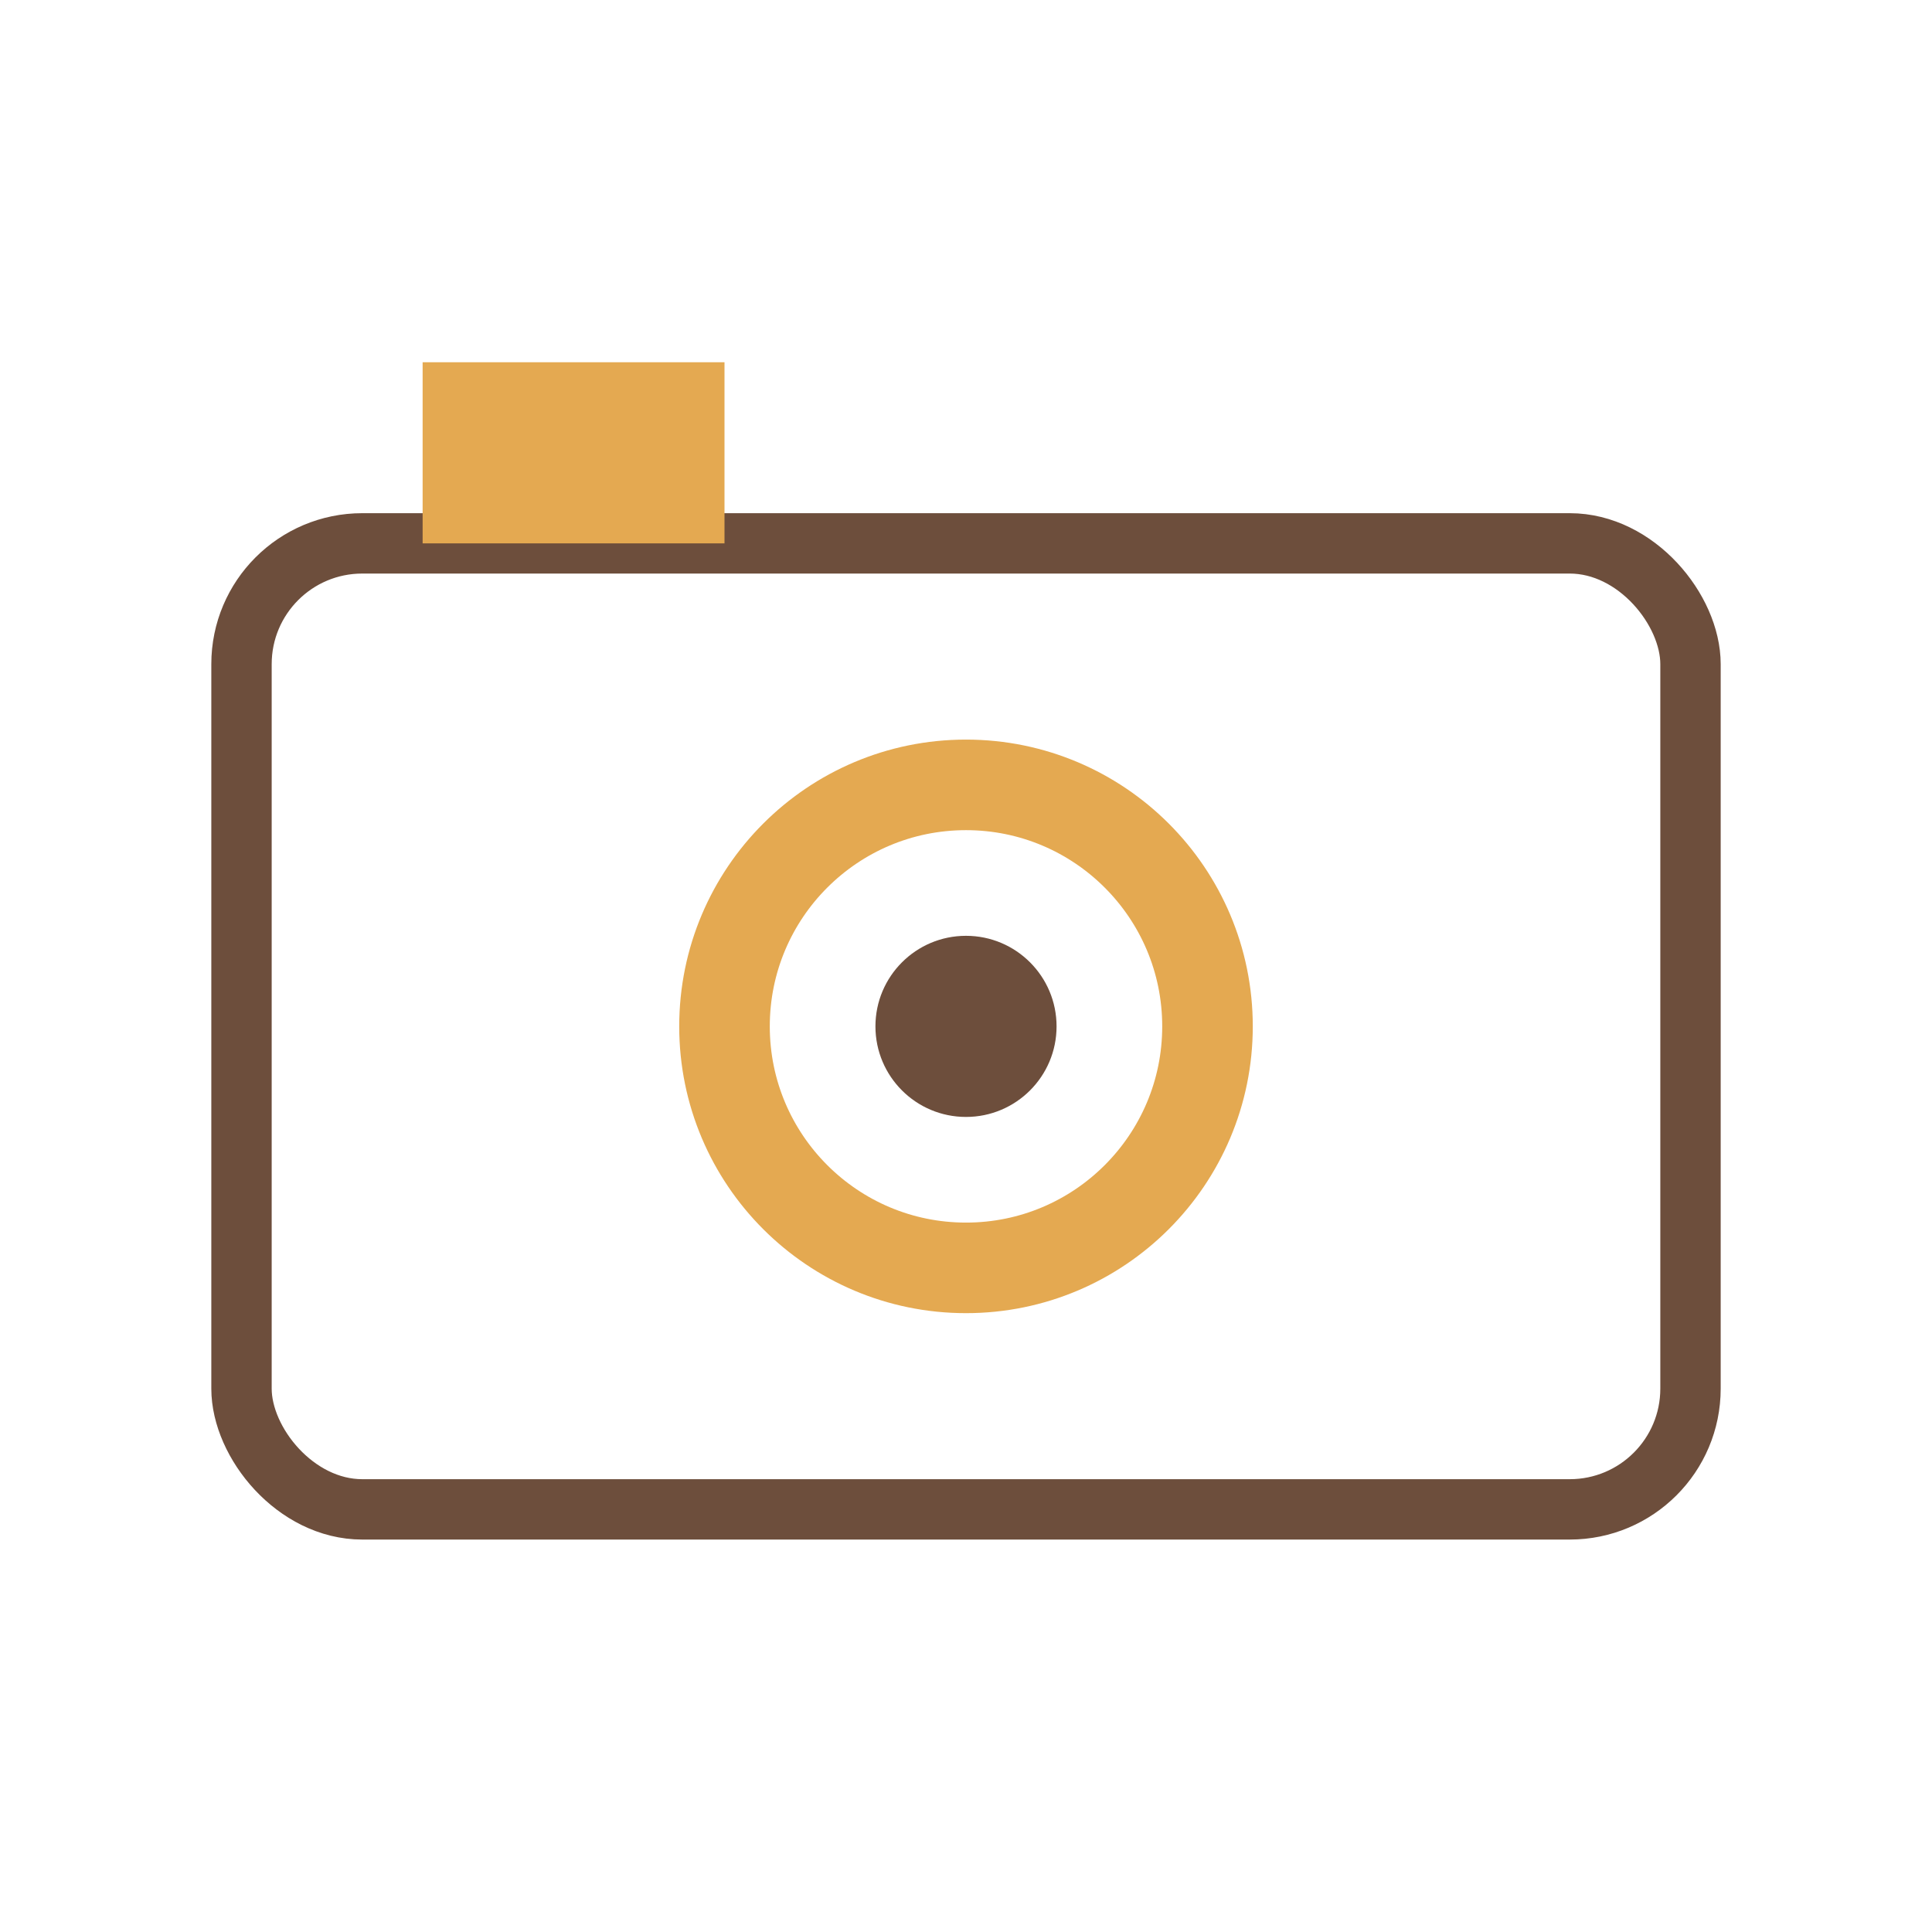
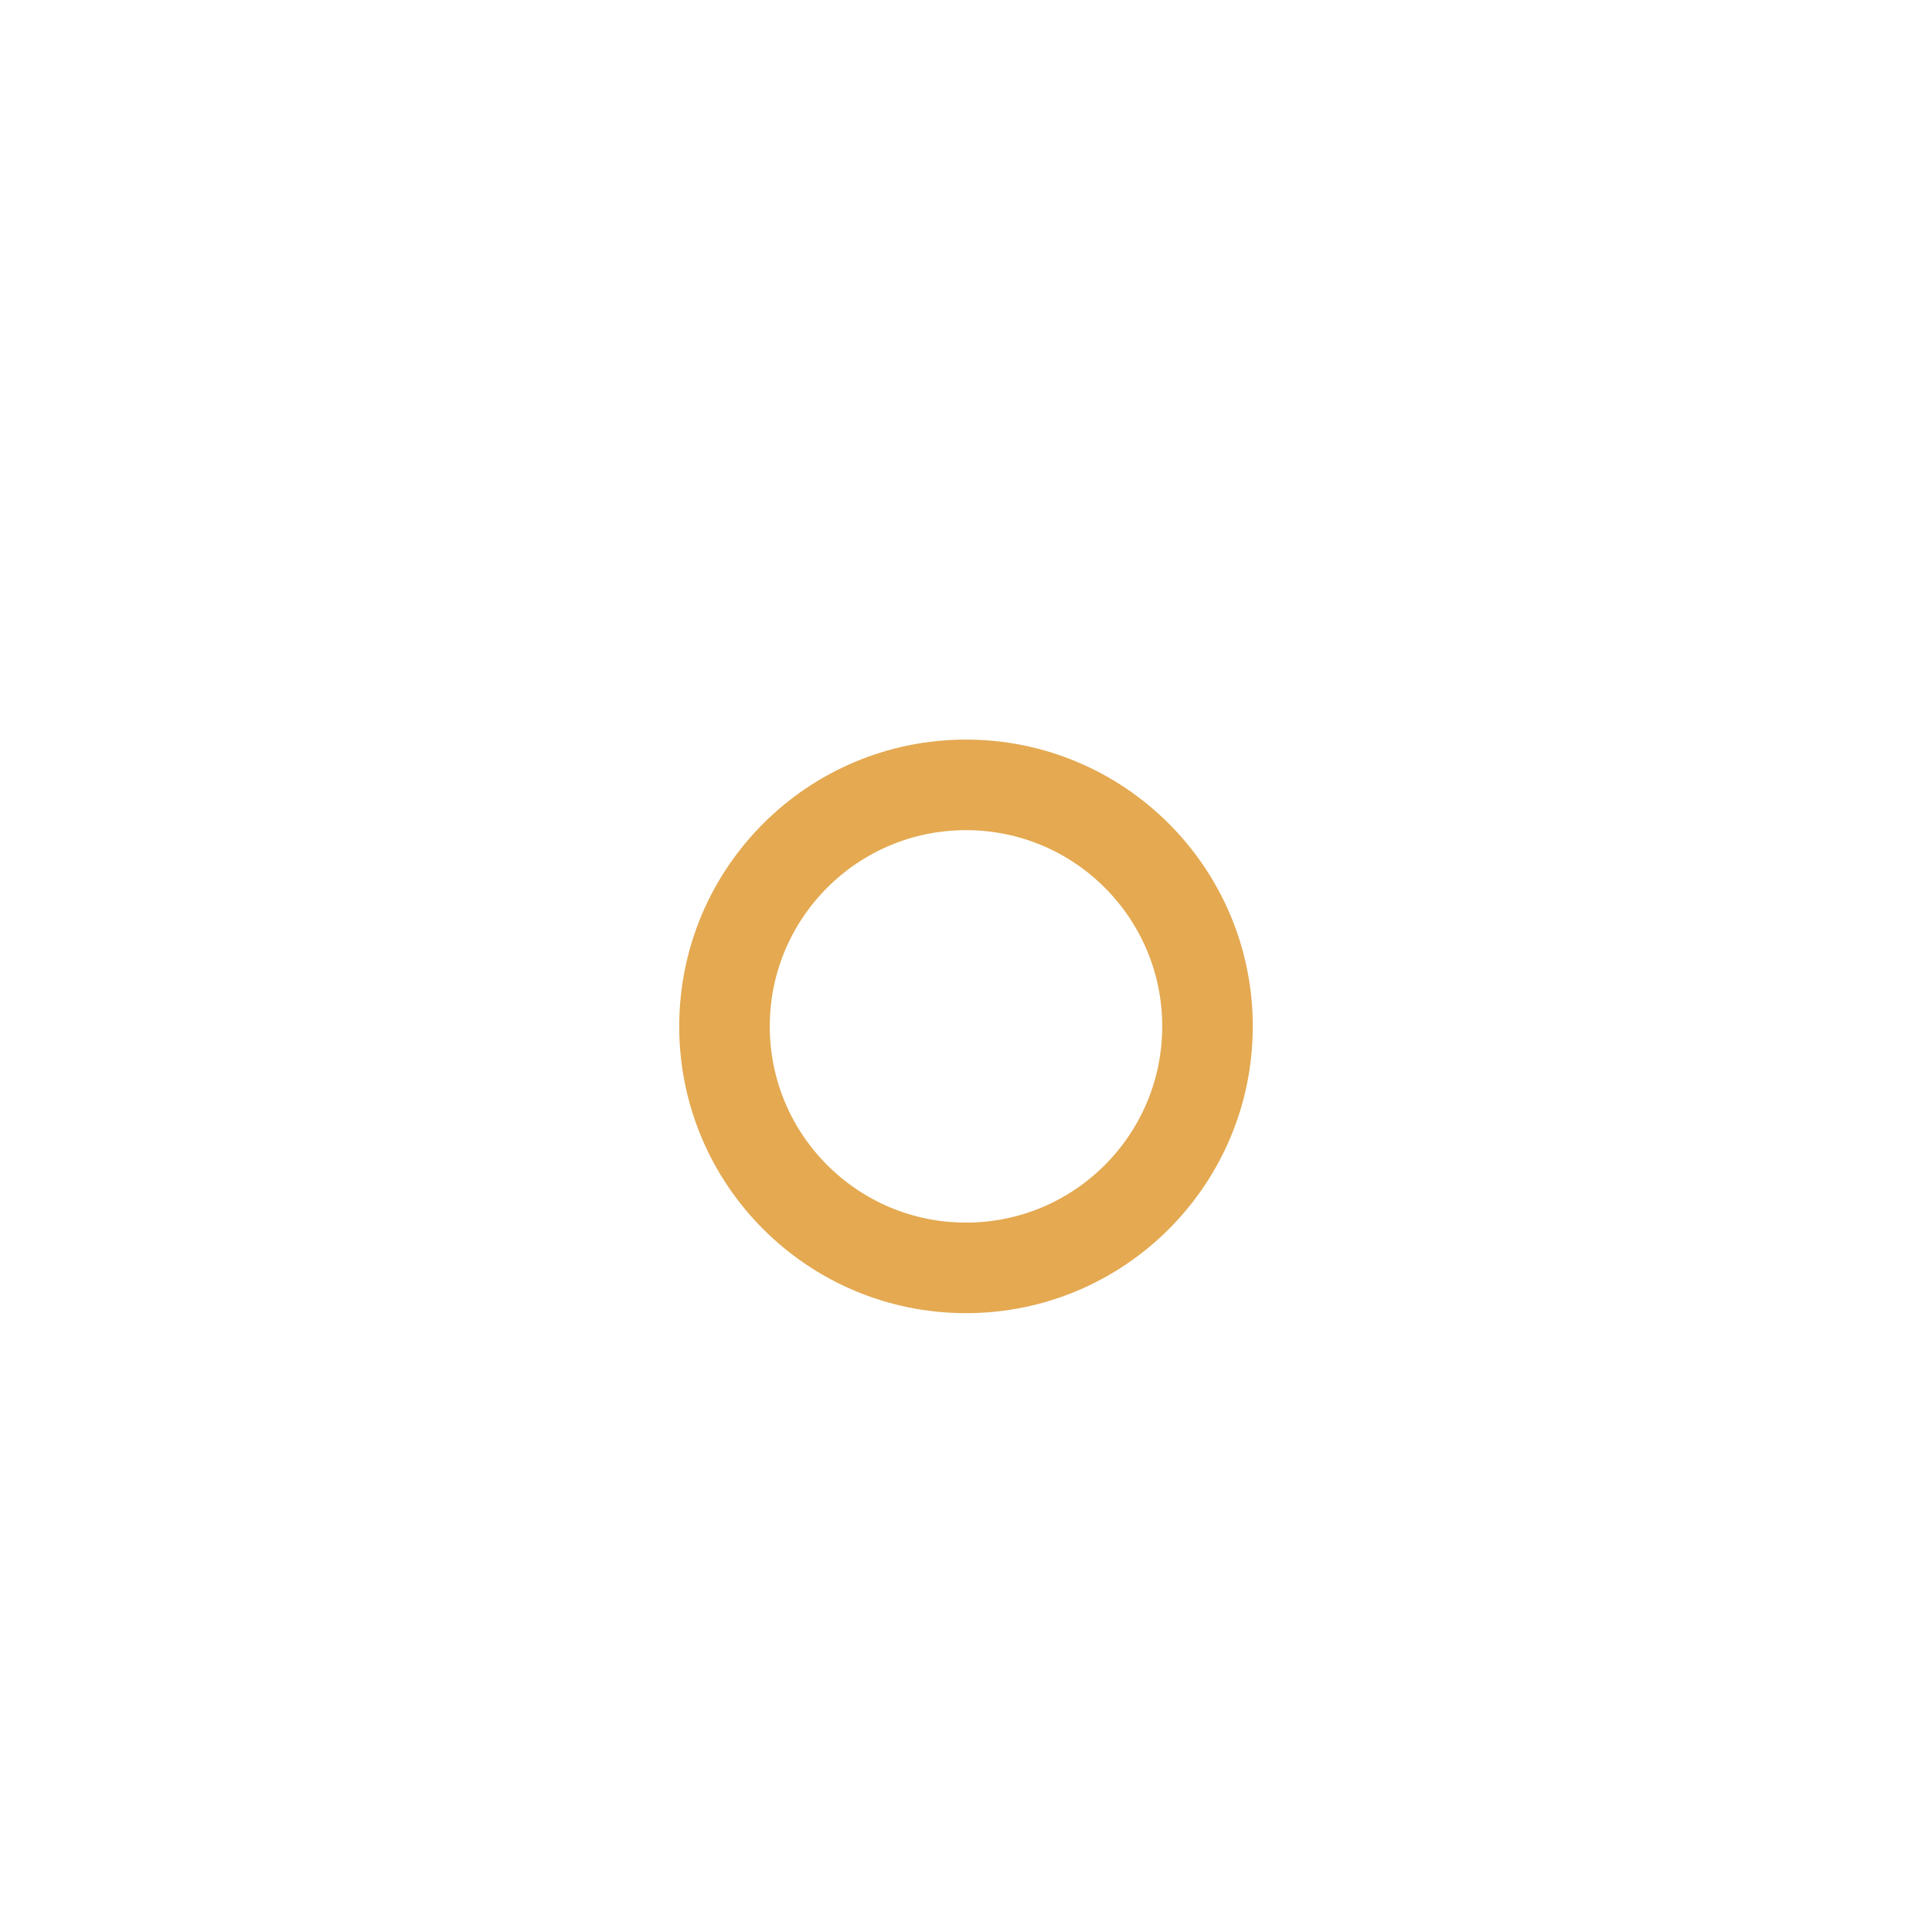
<svg xmlns="http://www.w3.org/2000/svg" viewBox="0 0 64 64">
-   <rect x="8" y="18" width="48" height="32" rx="4" stroke="#6D4E3C" stroke-width="2" fill="none" />
  <circle cx="32" cy="34" r="8" stroke="#E4A951" stroke-width="3" fill="none" />
-   <circle cx="32" cy="34" r="3" fill="#6D4E3C" />
-   <rect x="14" y="12" width="10" height="6" fill="#E4A951" />
</svg>